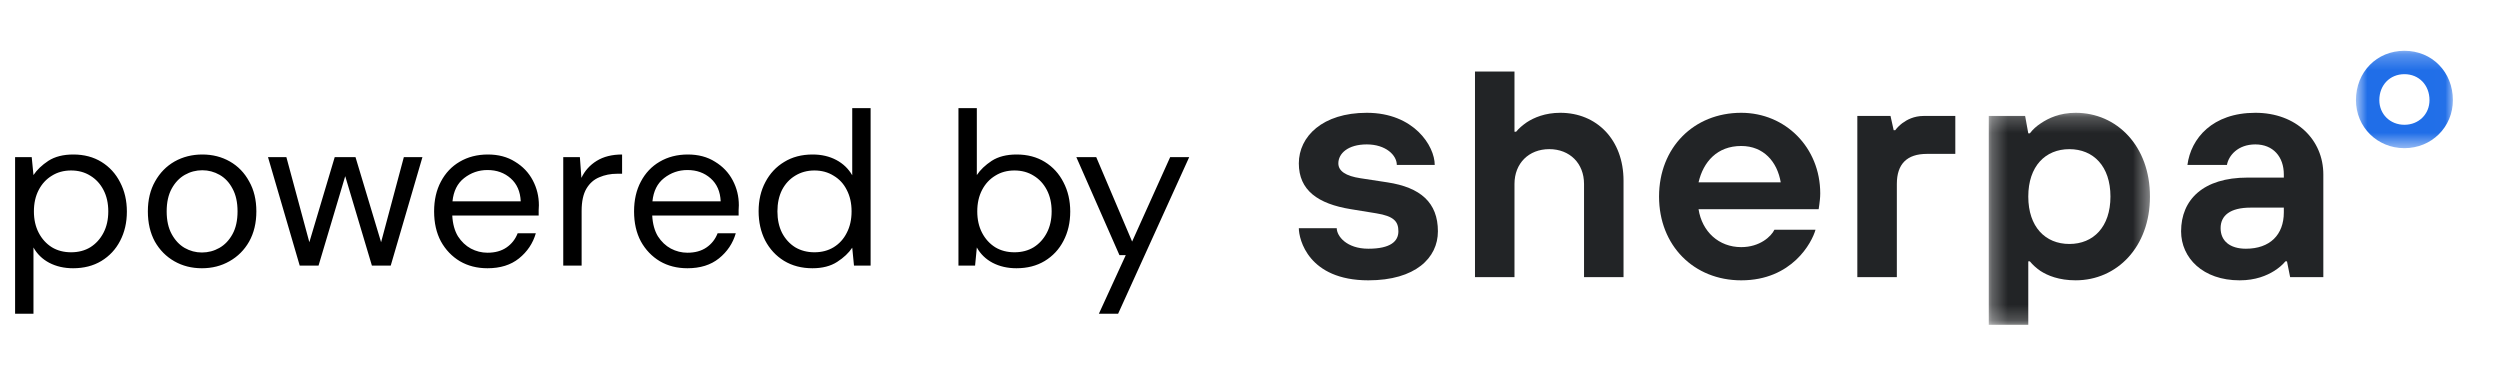
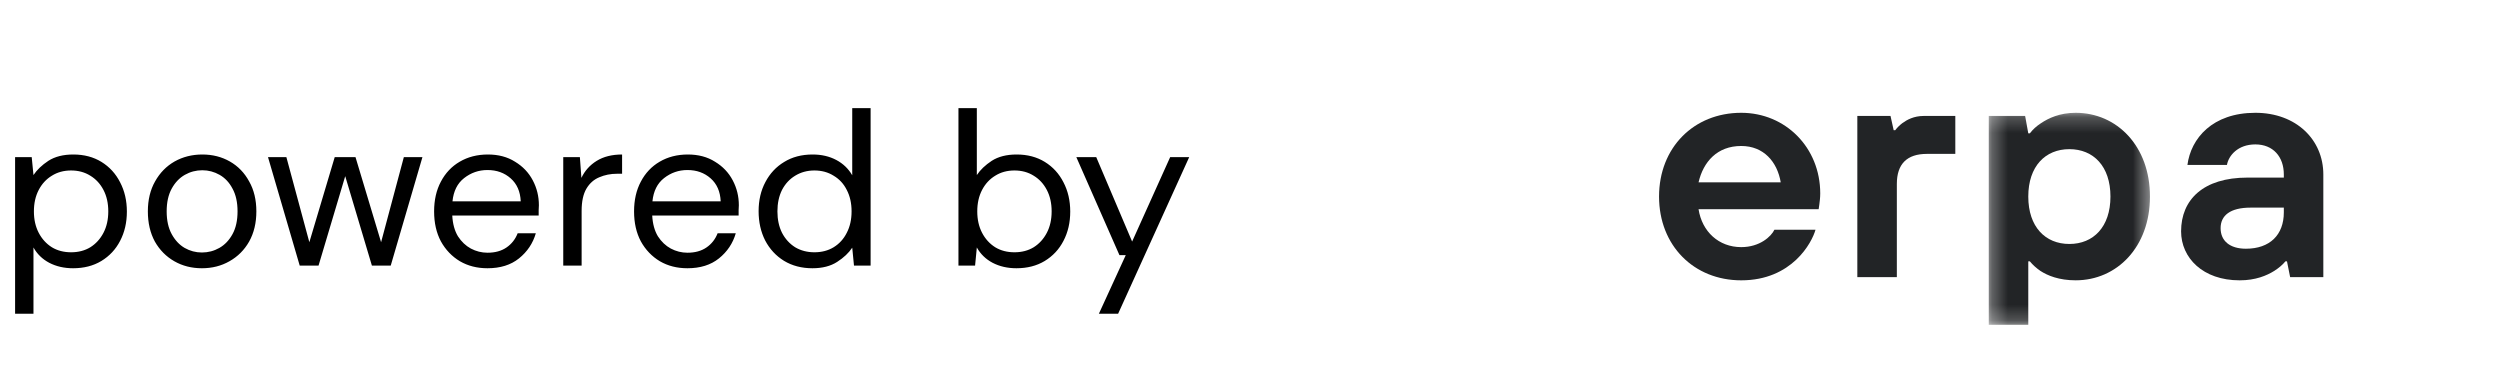
<svg xmlns="http://www.w3.org/2000/svg" width="160" height="24" viewBox="0 0 160 24" fill="none">
  <path d="M0.966 20.08V10.056H2.03L2.142 11.204C2.366 10.868 2.683 10.565 3.094 10.294C3.514 10.023 4.046 9.888 4.69 9.888C5.381 9.888 5.983 10.047 6.496 10.364C7.009 10.681 7.406 11.115 7.686 11.666C7.975 12.217 8.12 12.842 8.12 13.542C8.12 14.242 7.975 14.867 7.686 15.418C7.406 15.959 7.005 16.389 6.482 16.706C5.969 17.014 5.367 17.168 4.676 17.168C4.107 17.168 3.598 17.051 3.15 16.818C2.711 16.585 2.375 16.258 2.142 15.838V20.08H0.966ZM4.55 16.146C5.017 16.146 5.427 16.039 5.782 15.824C6.137 15.6 6.417 15.292 6.622 14.9C6.827 14.508 6.93 14.051 6.93 13.528C6.93 13.005 6.827 12.548 6.622 12.156C6.417 11.764 6.137 11.461 5.782 11.246C5.427 11.022 5.017 10.91 4.55 10.91C4.083 10.91 3.673 11.022 3.318 11.246C2.963 11.461 2.683 11.764 2.478 12.156C2.273 12.548 2.17 13.005 2.17 13.528C2.17 14.051 2.273 14.508 2.478 14.9C2.683 15.292 2.963 15.6 3.318 15.824C3.673 16.039 4.083 16.146 4.55 16.146ZM12.921 17.168C12.268 17.168 11.68 17.019 11.157 16.72C10.634 16.421 10.219 16.001 9.911 15.46C9.612 14.909 9.463 14.265 9.463 13.528C9.463 12.791 9.617 12.151 9.925 11.61C10.233 11.059 10.648 10.635 11.171 10.336C11.703 10.037 12.296 9.888 12.949 9.888C13.602 9.888 14.19 10.037 14.713 10.336C15.236 10.635 15.646 11.059 15.945 11.61C16.253 12.151 16.407 12.791 16.407 13.528C16.407 14.265 16.253 14.909 15.945 15.46C15.637 16.001 15.217 16.421 14.685 16.72C14.162 17.019 13.574 17.168 12.921 17.168ZM12.921 16.16C13.322 16.16 13.696 16.062 14.041 15.866C14.386 15.67 14.666 15.376 14.881 14.984C15.096 14.592 15.203 14.107 15.203 13.528C15.203 12.949 15.096 12.464 14.881 12.072C14.676 11.68 14.4 11.386 14.055 11.19C13.71 10.994 13.341 10.896 12.949 10.896C12.548 10.896 12.174 10.994 11.829 11.19C11.484 11.386 11.204 11.68 10.989 12.072C10.774 12.464 10.667 12.949 10.667 13.528C10.667 14.107 10.774 14.592 10.989 14.984C11.204 15.376 11.479 15.67 11.815 15.866C12.16 16.062 12.529 16.16 12.921 16.16ZM19.182 17L17.152 10.056H18.328L19.798 15.502L21.422 10.056H22.752L24.39 15.502L25.846 10.056H27.036L25.006 17H23.802L22.094 11.274L20.386 17H19.182ZM31.199 17.168C30.537 17.168 29.949 17.019 29.435 16.72C28.922 16.412 28.516 15.987 28.217 15.446C27.928 14.905 27.783 14.265 27.783 13.528C27.783 12.8 27.928 12.165 28.217 11.624C28.507 11.073 28.908 10.649 29.421 10.35C29.944 10.042 30.546 9.888 31.227 9.888C31.899 9.888 32.478 10.042 32.963 10.35C33.458 10.649 33.836 11.045 34.097 11.54C34.359 12.035 34.489 12.567 34.489 13.136C34.489 13.239 34.485 13.341 34.475 13.444C34.475 13.547 34.475 13.663 34.475 13.794H28.945C28.973 14.326 29.095 14.769 29.309 15.124C29.533 15.469 29.809 15.731 30.135 15.908C30.471 16.085 30.826 16.174 31.199 16.174C31.685 16.174 32.091 16.062 32.417 15.838C32.744 15.614 32.982 15.311 33.131 14.928H34.293C34.107 15.572 33.747 16.109 33.215 16.538C32.693 16.958 32.021 17.168 31.199 17.168ZM31.199 10.882C30.639 10.882 30.14 11.055 29.701 11.4C29.272 11.736 29.025 12.231 28.959 12.884H33.327C33.299 12.259 33.085 11.769 32.683 11.414C32.282 11.059 31.787 10.882 31.199 10.882ZM36.048 17V10.056H37.112L37.21 11.386C37.425 10.929 37.751 10.565 38.19 10.294C38.629 10.023 39.17 9.888 39.814 9.888V11.12H39.492C39.081 11.12 38.703 11.195 38.358 11.344C38.013 11.484 37.737 11.727 37.532 12.072C37.327 12.417 37.224 12.893 37.224 13.5V17H36.048ZM43.996 17.168C43.334 17.168 42.745 17.019 42.232 16.72C41.719 16.412 41.313 15.987 41.014 15.446C40.725 14.905 40.58 14.265 40.58 13.528C40.58 12.8 40.725 12.165 41.014 11.624C41.303 11.073 41.705 10.649 42.218 10.35C42.741 10.042 43.343 9.888 44.024 9.888C44.696 9.888 45.275 10.042 45.76 10.35C46.255 10.649 46.633 11.045 46.894 11.54C47.156 12.035 47.286 12.567 47.286 13.136C47.286 13.239 47.282 13.341 47.272 13.444C47.272 13.547 47.272 13.663 47.272 13.794H41.742C41.77 14.326 41.892 14.769 42.106 15.124C42.33 15.469 42.605 15.731 42.932 15.908C43.268 16.085 43.623 16.174 43.996 16.174C44.481 16.174 44.888 16.062 45.214 15.838C45.541 15.614 45.779 15.311 45.928 14.928H47.09C46.904 15.572 46.544 16.109 46.012 16.538C45.489 16.958 44.818 17.168 43.996 17.168ZM43.996 10.882C43.436 10.882 42.937 11.055 42.498 11.4C42.069 11.736 41.822 12.231 41.756 12.884H46.124C46.096 12.259 45.882 11.769 45.48 11.414C45.079 11.059 44.584 10.882 43.996 10.882ZM51.995 17.168C51.304 17.168 50.698 17.009 50.175 16.692C49.662 16.375 49.26 15.941 48.971 15.39C48.691 14.839 48.551 14.214 48.551 13.514C48.551 12.814 48.696 12.193 48.985 11.652C49.274 11.101 49.676 10.672 50.189 10.364C50.702 10.047 51.309 9.888 52.009 9.888C52.578 9.888 53.082 10.005 53.521 10.238C53.96 10.471 54.3 10.798 54.543 11.218V6.92H55.719V17H54.655L54.543 15.852C54.319 16.188 53.997 16.491 53.577 16.762C53.157 17.033 52.63 17.168 51.995 17.168ZM52.121 16.146C52.588 16.146 52.998 16.039 53.353 15.824C53.717 15.6 53.997 15.292 54.193 14.9C54.398 14.508 54.501 14.051 54.501 13.528C54.501 13.005 54.398 12.548 54.193 12.156C53.997 11.764 53.717 11.461 53.353 11.246C52.998 11.022 52.588 10.91 52.121 10.91C51.664 10.91 51.253 11.022 50.889 11.246C50.534 11.461 50.254 11.764 50.049 12.156C49.853 12.548 49.755 13.005 49.755 13.528C49.755 14.051 49.853 14.508 50.049 14.9C50.254 15.292 50.534 15.6 50.889 15.824C51.253 16.039 51.664 16.146 52.121 16.146ZM65.051 17.168C64.482 17.168 63.973 17.051 63.525 16.818C63.086 16.585 62.75 16.258 62.517 15.838L62.405 17H61.341V6.92H62.517V11.204C62.741 10.868 63.058 10.565 63.469 10.294C63.889 10.023 64.421 9.888 65.065 9.888C65.756 9.888 66.358 10.047 66.871 10.364C67.384 10.681 67.781 11.115 68.061 11.666C68.35 12.217 68.495 12.842 68.495 13.542C68.495 14.242 68.35 14.867 68.061 15.418C67.781 15.959 67.38 16.389 66.857 16.706C66.344 17.014 65.742 17.168 65.051 17.168ZM64.925 16.146C65.392 16.146 65.802 16.039 66.157 15.824C66.512 15.6 66.792 15.292 66.997 14.9C67.202 14.508 67.305 14.051 67.305 13.528C67.305 13.005 67.202 12.548 66.997 12.156C66.792 11.764 66.512 11.461 66.157 11.246C65.802 11.022 65.392 10.91 64.925 10.91C64.458 10.91 64.048 11.022 63.693 11.246C63.338 11.461 63.058 11.764 62.853 12.156C62.648 12.548 62.545 13.005 62.545 13.528C62.545 14.051 62.648 14.508 62.853 14.9C63.058 15.292 63.338 15.6 63.693 15.824C64.048 16.039 64.458 16.146 64.925 16.146ZM70.328 20.08L72.049 16.328H71.644L68.885 10.056H70.159L72.456 15.46L74.891 10.056H76.109L71.559 20.08H70.328Z" fill="black" />
  <mask id="mask0" mask-type="alpha" maskUnits="userSpaceOnUse" x="150" y="3" width="7" height="7">
-     <path fill-rule="evenodd" clip-rule="evenodd" d="M150.781 3.25H156.985V9.483H150.781V3.25Z" fill="white" />
-   </mask>
+     </mask>
  <g mask="url(#mask0)">
    <path fill-rule="evenodd" clip-rule="evenodd" d="M153.883 4.747C152.952 4.747 152.277 5.446 152.277 6.409C152.277 7.308 152.967 7.986 153.883 7.986C154.798 7.986 155.488 7.308 155.488 6.409C155.488 5.446 154.813 4.747 153.883 4.747ZM153.883 9.483C152.143 9.483 150.781 8.132 150.781 6.409C150.781 4.608 152.114 3.25 153.883 3.25C155.651 3.25 156.985 4.608 156.985 6.409C156.985 8.132 155.622 9.483 153.883 9.483Z" fill="#206EE8" />
  </g>
-   <path fill-rule="evenodd" clip-rule="evenodd" d="M85.552 14.603C85.552 15.108 86.179 15.918 87.575 15.918C89.011 15.918 89.497 15.432 89.497 14.805C89.497 14.178 89.214 13.834 88.081 13.652L86.463 13.389C84.338 13.045 83.125 12.175 83.125 10.456C83.125 8.736 84.642 7.219 87.474 7.219C90.488 7.219 91.823 9.343 91.823 10.557H89.396C89.396 9.93 88.688 9.242 87.474 9.242C86.26 9.242 85.654 9.829 85.654 10.456C85.654 10.941 86.119 11.265 87.07 11.407L88.789 11.67C90.913 11.993 92.026 12.964 92.026 14.805C92.026 16.504 90.589 17.941 87.575 17.941C83.732 17.941 83.125 15.311 83.125 14.603H85.552Z" fill="#222426" />
-   <path fill-rule="evenodd" clip-rule="evenodd" d="M94.399 4.576H96.927V8.433H97.029C97.211 8.21 97.453 8.008 97.716 7.826C98.182 7.523 98.889 7.219 99.861 7.219C102.187 7.219 103.906 8.938 103.906 11.568V17.738H101.378V11.771C101.378 10.456 100.467 9.545 99.153 9.545C97.838 9.545 96.927 10.456 96.927 11.771V17.738H94.399V4.576Z" fill="#222426" />
  <path fill-rule="evenodd" clip-rule="evenodd" d="M113.967 11.67C113.744 10.355 112.875 9.343 111.438 9.343C109.901 9.343 109.011 10.355 108.707 11.67H113.967ZM116.192 14.704C115.969 15.513 114.695 17.941 111.438 17.941C108.404 17.941 106.179 15.715 106.179 12.58C106.179 9.444 108.404 7.219 111.438 7.219C114.27 7.219 116.495 9.444 116.495 12.378C116.495 12.681 116.455 12.924 116.435 13.106L116.394 13.389H108.707C108.93 14.825 110.002 15.816 111.438 15.816C112.632 15.816 113.36 15.129 113.562 14.704H116.192Z" fill="#222426" />
  <path fill-rule="evenodd" clip-rule="evenodd" d="M118.869 7.421H120.993L121.195 8.332H121.296C121.418 8.17 121.56 8.028 121.742 7.887C122.045 7.664 122.49 7.421 123.117 7.421H125.14V9.849H123.32C122.045 9.849 121.398 10.496 121.398 11.771V17.738H118.869V7.421Z" fill="#222426" />
  <mask id="mask1" mask-type="alpha" maskUnits="userSpaceOnUse" x="127" y="7" width="11" height="14">
    <path fill-rule="evenodd" clip-rule="evenodd" d="M127.281 7.219H137.598V20.786H127.281V7.219Z" fill="white" />
  </mask>
  <g mask="url(#mask1)">
    <path fill-rule="evenodd" clip-rule="evenodd" d="M132.44 9.546C130.902 9.546 129.81 10.638 129.81 12.58C129.81 14.522 130.902 15.614 132.44 15.614C133.977 15.614 135.069 14.522 135.069 12.58C135.069 10.638 133.977 9.546 132.44 9.546ZM127.281 7.421H129.608L129.81 8.534H129.911C130.093 8.291 130.336 8.069 130.619 7.887C131.105 7.563 131.813 7.219 132.844 7.219C135.474 7.219 137.598 9.343 137.598 12.58C137.598 15.816 135.474 17.94 132.844 17.94C131.772 17.94 131.044 17.637 130.579 17.334C130.316 17.151 130.093 16.949 129.911 16.727H129.81V20.786H127.281V7.421Z" fill="#222426" />
  </g>
  <path fill-rule="evenodd" clip-rule="evenodd" d="M146.165 13.288H144.04C142.726 13.288 142.119 13.794 142.119 14.603C142.119 15.412 142.706 15.918 143.737 15.918C145.275 15.918 146.165 15.028 146.165 13.591V13.288ZM146.367 16.727H146.266C146.084 16.949 145.841 17.152 145.558 17.334C145.072 17.637 144.364 17.941 143.333 17.941C140.986 17.941 139.59 16.504 139.59 14.805C139.59 12.782 141.006 11.366 143.838 11.366H146.165V11.164C146.165 10.031 145.477 9.242 144.344 9.242C143.211 9.242 142.625 9.97 142.524 10.557H139.995C140.217 8.858 141.593 7.219 144.344 7.219C146.974 7.219 148.693 8.959 148.693 11.164V17.738H146.569L146.367 16.727Z" fill="#222426" />
</svg>